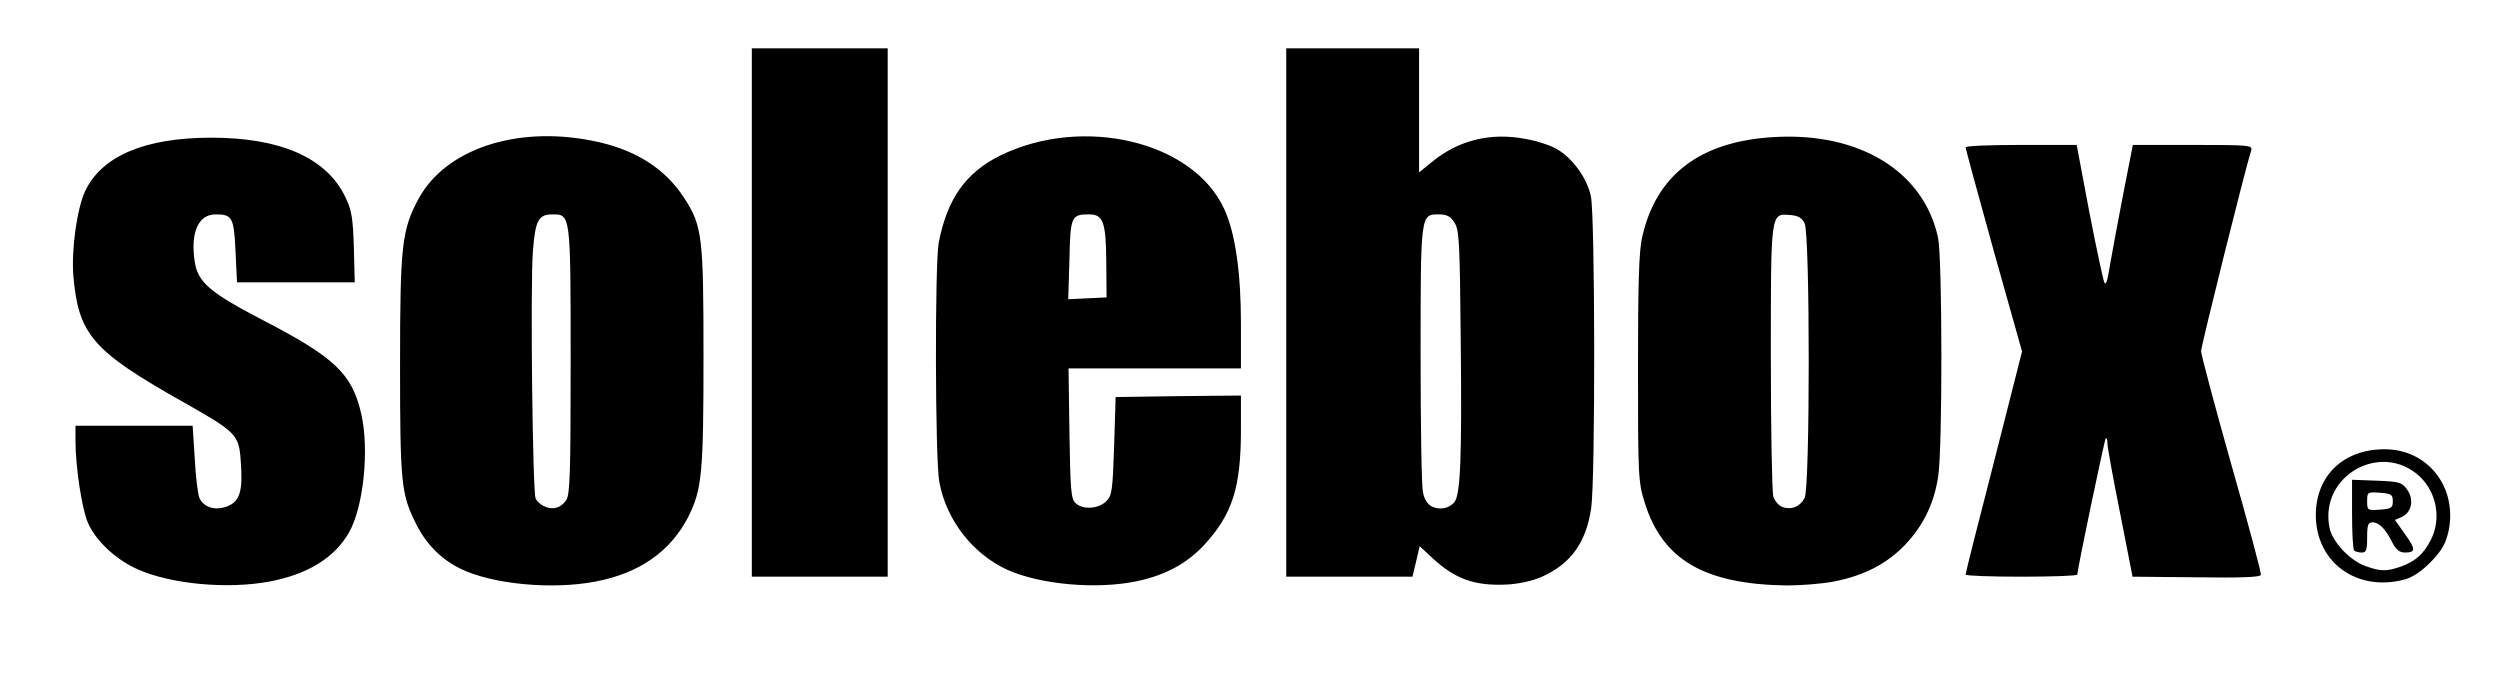
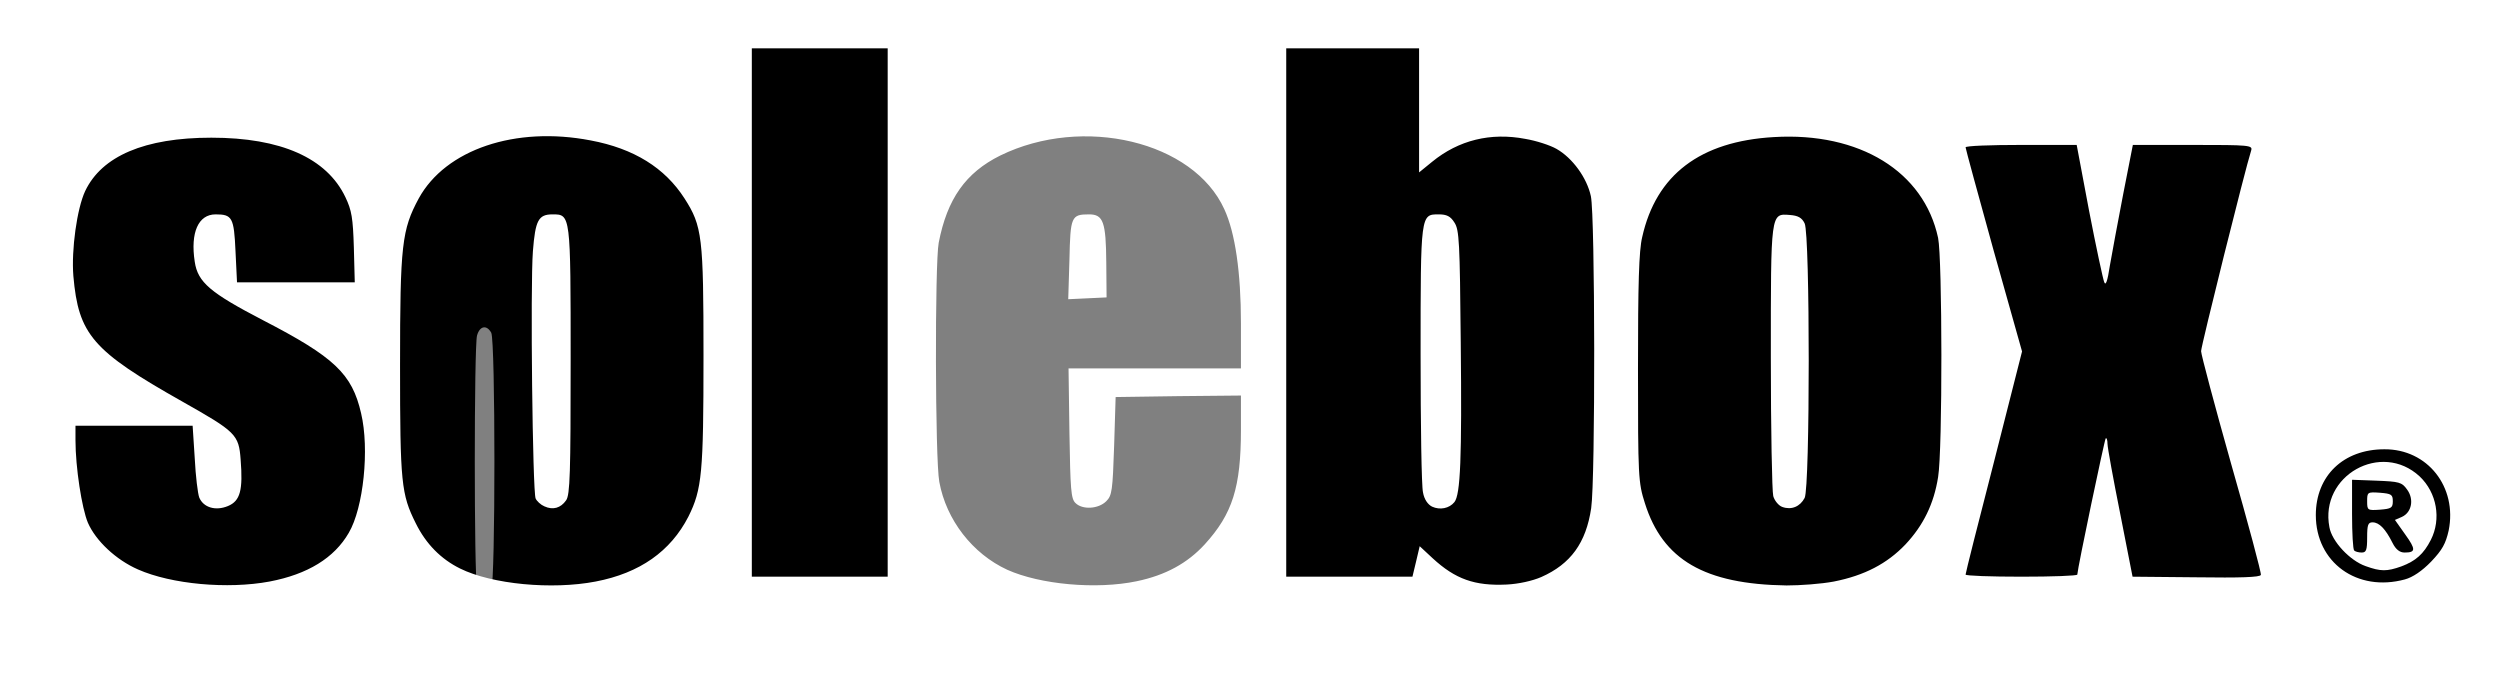
<svg xmlns="http://www.w3.org/2000/svg" version="1.0" width="414px" height="112px" viewBox="0 0 414 112" preserveAspectRatio="xMidYMid meet">
  <rect x="0" y="0" width="414" height="112" fill="#808080" stroke="none" />
  <g fill="#000000">
    <path d="M27.90 97.70 c-7.40 -1.30 -12.75 -4.80 -14.85 -9.65 -1.15 -2.70 -2.05 -9.30 -2.05 -15.15 l0 -3.90 9.65 0 c10.95 0 10.65 0.50 2.35 -4.30 -5.95 -3.45 -10.15 -7.65 -11.25 -11.20 -1.85 -6.15 -1.40 -18.55 0.85 -23.35 1.75 -3.75 5.45 -6.30 11.45 -7.95 4.45 -1.25 17.35 -1.30 21.80 -0.10 6.65 1.85 10.80 4.75 12.85 9.05 1.10 2.35 1.25 3.35 1.40 9.85 l0.15 7.25 -10.50 0.15 -10.50 0.15 6.75 3.50 c11 5.70 13.80 8.45 15.30 14.90 0.90 3.75 0.90 12.05 -0.05 16.80 -1.55 8.10 -6.10 12.30 -15.10 14.05 -4.65 0.85 -13.15 0.85 -18.25 -0.10z m9.40 -15.90 c0.80 -0.60 0.95 -1.35 0.95 -4.10 0 -3.25 -0.05 -3.35 -1.95 -5 -1.10 -0.95 -2.15 -1.70 -2.40 -1.70 -0.65 0 0.15 9.15 0.90 10.40 0.85 1.30 1.15 1.35 2.50 0.40z m0.20 -39 c0 -3.25 -0.20 -4.40 -0.80 -5.05 -0.75 -0.75 -0.90 -0.75 -1.75 0.05 -1.20 1.10 -1.55 3.05 -0.95 5.15 0.45 1.70 2.30 4.05 3.10 4.05 0.20 0 0.40 -1.90 0.40 -4.20z" />
-     <path d="M81.35 97.70 c-7.05 -1.25 -11.30 -4.20 -14 -9.55 -2.45 -4.85 -2.60 -6.50 -2.60 -27.65 0 -17.20 0.10 -20.20 0.90 -23.20 2.80 -11 10.85 -16.25 24.95 -16.30 11.70 0 19.80 3.45 24.25 10.35 2.95 4.65 3.15 6.20 3.15 27.65 0 11.80 -0.20 20.45 -0.55 22.25 -1.15 6.25 -5.40 11.95 -10.75 14.50 -5.65 2.65 -16.70 3.50 -25.35 1.95z m11.15 -16.65 c0.70 -1.35 0.70 -41.25 0 -42.60 -0.75 -1.35 -1.90 -1.15 -2.35 0.45 -0.50 1.75 -0.50 39.95 0 41.75 0.45 1.55 1.60 1.75 2.35 0.40z" />
-     <path d="M171.65 97.75 c-9.50 -1.70 -16 -7.80 -17.60 -16.45 -0.70 -3.70 -0.75 -39.15 -0.10 -42.60 1.40 -7.25 4.45 -11.60 10.20 -14.45 4.50 -2.20 9.30 -3.25 15.20 -3.25 9.25 0 16.65 2.45 21.30 7.10 4.80 4.80 6.35 11.05 6.35 25.45 l0 8.95 -14.30 0 -14.25 0 0.15 9.25 c0.15 8 0.25 9.35 1.05 10.10 0.80 0.85 0.90 0.80 2 -0.25 1 -1.05 1.10 -1.65 1.35 -9.25 l0.25 -8.10 11.90 -0.15 11.85 -0.10 0 7.15 c0 8.25 -0.50 11.55 -2.30 15.20 -4.10 8.40 -11.60 12.20 -23.95 12.10 -3 0 -7.10 -0.35 -9.10 -0.70z m10.05 -54.30 c-0.10 -4.50 -0.75 -6.60 -1.90 -6.15 -1 0.40 -1.30 1.85 -1.30 6.60 l0 4.15 1.65 -0.15 1.60 -0.15 -0.05 -4.30z" />
+     <path d="M81.35 97.70 c-7.05 -1.25 -11.30 -4.20 -14 -9.55 -2.45 -4.85 -2.60 -6.50 -2.60 -27.65 0 -17.20 0.10 -20.20 0.90 -23.20 2.80 -11 10.85 -16.25 24.95 -16.30 11.70 0 19.80 3.45 24.25 10.35 2.95 4.65 3.15 6.20 3.15 27.65 0 11.80 -0.20 20.45 -0.55 22.25 -1.15 6.25 -5.40 11.95 -10.75 14.50 -5.65 2.65 -16.70 3.50 -25.35 1.95z c0.70 -1.35 0.70 -41.25 0 -42.60 -0.75 -1.35 -1.90 -1.15 -2.35 0.45 -0.50 1.75 -0.50 39.95 0 41.75 0.45 1.55 1.60 1.75 2.35 0.40z" />
    <path d="M242.40 97.85 c-1.30 -0.40 -3.25 -1.30 -4.35 -2 l-2.05 -1.35 -0.30 1.25 -0.30 1.25 -11.95 0 -11.95 0 0 -45.25 0 -45.25 12.50 0 12.50 0 0 8.90 0 8.95 2.95 -1.50 c5.20 -2.55 14.95 -2.40 19.80 0.30 2.65 1.50 5.05 4.80 5.70 7.85 0.70 3.25 0.75 49.85 0.05 54.65 -0.85 5.70 -3.35 9.25 -8.25 11.40 -3.10 1.40 -10.70 1.80 -14.35 0.80z m-2.35 -18.70 c0.55 -3.20 0.50 -35.85 0 -38.55 -0.25 -1.20 -0.80 -2.55 -1.20 -2.95 -0.65 -0.70 -0.80 -0.65 -1.40 0.40 -0.90 1.55 -1.30 34.35 -0.55 39.90 0.75 5.30 2.35 5.95 3.15 1.20z" />
    <path d="M287.65 98 c-9.10 -1.35 -14.35 -5.45 -16.75 -13.15 -1.10 -3.50 -1.15 -4.20 -1.15 -23.85 0 -21.75 0.20 -23.90 2.60 -28.75 3.45 -7.05 10.20 -10.60 21.15 -11.10 16.05 -0.75 26.50 5.30 28.95 16.75 0.70 3.45 0.75 38.10 0 42.60 -0.70 4.45 -2.45 8 -5.40 11.15 -3.05 3.20 -6.80 5.15 -11.85 6.15 -3.95 0.75 -13.10 0.85 -17.55 0.20z m10.10 -38.25 c0 -19.05 -0.10 -21.30 -0.85 -22.05 -0.75 -0.75 -0.85 -0.75 -1.50 0.35 -0.95 1.75 -0.95 41.65 0 43.40 0.65 1.10 0.75 1.10 1.50 0.35 0.75 -0.75 0.85 -3 0.85 -22.05z" />
    <path d="M389.10 97.35 c-2.50 -0.95 -4.90 -3.10 -6.05 -5.50 -1.50 -3.10 -1.50 -10 0 -12.95 2.45 -4.85 7.25 -6.95 14 -6.15 7.60 0.90 11.75 7.75 9.95 16.45 -0.50 2.35 -1 3.35 -2.90 5.30 -1.50 1.55 -3.05 2.60 -4.35 2.95 -2.60 0.70 -8.55 0.65 -10.65 -0.10z m5.90 -5.20 c-0.05 -0.25 -0.35 -0.95 -0.75 -1.65 l-0.70 -1.25 -0.05 1.65 c0 1.10 0.25 1.60 0.75 1.60 0.40 0 0.75 -0.15 0.75 -0.35z m6.70 -7.80 l-0.35 -1.60 -0.65 2.20 c-0.80 2.75 -0.35 4.30 0.65 2.35 0.45 -0.90 0.60 -1.95 0.35 -2.95z m-13.75 1.05 c0 -1.75 -0.10 -1.95 -0.45 -1.05 -0.40 0.95 -0.15 3.15 0.30 3.15 0.10 0 0.20 -0.95 0.15 -2.10z" />
    <path d="M362.20 97.15 l-10.55 -0.15 -1.45 -7.25 c-0.75 -4 -1.55 -7.05 -1.75 -6.85 -0.15 0.20 -0.90 3.45 -1.70 7.25 l-1.40 6.85 -10.65 0 -10.70 0 0 -1.85 c0 -1.05 2 -9.75 4.50 -19.40 l4.45 -17.45 -4.50 -16.05 c-2.45 -8.85 -4.45 -16.90 -4.45 -17.90 l0 -1.85 10.70 0 10.65 0 1.40 7.15 c0.75 3.90 1.55 7.25 1.70 7.45 0.20 0.25 1 -3 1.80 -7.10 l1.45 -7.50 11.40 0 11.40 0 0 1.45 c0 0.75 -1.90 8.80 -4.20 17.80 l-4.20 16.35 4.95 17.45 c2.95 10.35 4.95 18.40 4.95 19.70 0 2.25 0 2.25 -1.60 2.15 -0.90 -0.10 -6.40 -0.20 -12.20 -0.25z" />
    <path d="M123 51.75 l0 -45.25 12.75 0 12.75 0 0 45.25 0 45.25 -12.75 0 -12.75 0 0 -45.25z" />
  </g>
  <g fill="#ffffff">
    <path d="M0 56 l0 -56 207 0 207 0 0 56 0 56 -207 0 -207 0 0 -56z m44.65 40.30 c6.30 -1.20 10.70 -3.90 13.10 -8.05 2.45 -4.15 3.45 -13.90 2.05 -19.80 -1.50 -6.55 -4.40 -9.30 -16.30 -15.45 -8.65 -4.50 -10.75 -6.25 -11.25 -9.65 -0.75 -4.85 0.60 -7.85 3.45 -7.85 2.75 0 3.05 0.50 3.30 6.10 l0.25 5.15 9.75 0 9.75 0 -0.15 -5.75 c-0.15 -4.90 -0.35 -6.15 -1.40 -8.35 -3.10 -6.50 -10.70 -9.85 -22.20 -9.85 -11.05 0 -18.15 3.05 -20.90 8.85 -1.35 2.90 -2.30 9.70 -1.95 14.05 0.85 9.70 3.15 12.40 18.05 20.80 8.85 5 9.35 5.45 9.65 9.60 0.40 5.05 -0.05 6.85 -2.10 7.70 -2.05 0.85 -4.05 0.25 -4.75 -1.40 -0.25 -0.65 -0.60 -3.55 -0.75 -6.50 l-0.35 -5.40 -9.70 0 -9.70 0 0 2.40 c0 4.50 1.05 11.25 2.05 13.65 1.30 3 4.65 6.15 8.30 7.75 5.55 2.45 14.85 3.30 21.80 2z m54 0 c7.30 -1.40 12.40 -5 15.35 -10.75 2.25 -4.50 2.50 -7.25 2.50 -26.55 0 -19.80 -0.20 -21.55 -3.15 -26.15 -3.25 -5.05 -8.35 -8.25 -15.55 -9.60 -12.45 -2.40 -24 1.50 -28.45 9.60 -2.80 5.20 -3.10 7.65 -3.10 27.65 0 19.50 0.20 21.35 2.60 26.15 1.70 3.45 4.20 5.95 7.35 7.50 5.25 2.60 15.20 3.55 22.45 2.15z m89.60 -0.05 c4.80 -1 8.40 -3 11.25 -6.10 4.60 -5.05 6 -9.45 6 -19 l0 -5.65 -10.35 0.10 -10.40 0.15 -0.25 8.10 c-0.25 7.40 -0.35 8.20 -1.30 9.15 -1.30 1.30 -3.95 1.45 -5.10 0.30 -0.75 -0.70 -0.85 -2.30 -1 -11.55 l-0.15 -10.75 14.25 0 14.30 0 0 -7.45 c0 -8.45 -0.95 -15 -2.75 -18.90 -5.10 -11.25 -23.40 -15.60 -37.10 -8.90 -5.75 2.85 -8.80 7.20 -10.20 14.45 -0.65 3.45 -0.60 35.90 0.10 39.60 1.15 6.30 5.50 11.90 11.25 14.55 5.45 2.45 14.75 3.30 21.45 1.90z m67 -0.70 c4.85 -2.15 7.40 -5.65 8.25 -11.40 0.70 -4.75 0.65 -48.40 -0.05 -51.65 -0.65 -3.05 -3.05 -6.35 -5.70 -7.85 -1.05 -0.60 -3.35 -1.35 -5.15 -1.65 -5.75 -1.10 -11.05 0.20 -15.45 3.80 l-2.15 1.75 0 -10.25 0 -10.30 -11 0 -11 0 0 43.75 0 43.75 10.45 0 10.45 0 0.60 -2.50 0.60 -2.55 2.15 2 c3.75 3.45 6.95 4.60 12.25 4.35 2 -0.10 4.25 -0.60 5.75 -1.25z m48.45 0.75 c5.05 -1 8.80 -2.95 11.85 -6.15 2.95 -3.15 4.70 -6.70 5.40 -11.15 0.75 -4.45 0.70 -36.20 0 -39.60 -2.35 -11 -13 -17.55 -27.20 -16.70 -12.20 0.70 -19.50 6.25 -21.80 16.55 -0.55 2.25 -0.70 7.80 -0.70 21.75 0 18.05 0.05 18.90 1.15 22.35 2.95 9.35 9.85 13.40 23.45 13.60 2.25 0 5.75 -0.25 7.85 -0.65z m94.55 -0.35 c1.30 -0.35 2.85 -1.40 4.35 -2.95 1.85 -1.95 2.40 -2.95 2.90 -5.15 1.45 -7.20 -3.50 -13.50 -10.65 -13.45 -6.80 0 -11.35 4.40 -11.35 10.90 0 7.85 6.85 12.80 14.75 10.65z m-28.75 -19.05 c-2.75 -9.75 -5 -18.20 -5 -18.75 0 -0.85 7.30 -30.15 8.30 -33.25 0.25 -0.85 -0.30 -0.90 -9.65 -0.90 l-9.95 0 -1.60 8.15 c-0.85 4.45 -1.85 9.75 -2.20 11.80 -0.40 2.65 -0.70 3.45 -0.95 2.75 -0.20 -0.50 -1.35 -5.85 -2.50 -11.80 l-2.05 -10.90 -9.20 0 c-5.05 0 -9.20 0.15 -9.20 0.40 0 0.20 2.10 7.90 4.65 17.10 l4.70 16.70 -4.65 18.30 c-2.60 10.05 -4.70 18.40 -4.70 18.65 0 0.20 4.15 0.35 9.25 0.35 5.10 0 9.25 -0.15 9.25 -0.35 0.05 -1.10 4.50 -22.30 4.70 -22.55 0.15 -0.15 0.30 0.25 0.30 0.90 0 0.60 0.95 5.80 2.10 11.55 l2.05 10.45 10.55 0.10 c7.25 0.10 10.60 0 10.70 -0.40 0.10 -0.30 -2.10 -8.50 -4.90 -18.30z m-222.50 -25.15 l0 -43.75 -11.25 0 -11.25 0 0 43.75 0 43.75 11.25 0 11.25 0 0 -43.75z" />
    <path d="M90.15 83.85 c-0.60 -0.25 -1.25 -0.85 -1.45 -1.30 -0.50 -1.10 -0.90 -35.15 -0.45 -40.95 0.40 -5.10 0.90 -6.10 3.25 -6.10 3 0 3 -0.05 3 24.25 0 18.55 -0.10 22.20 -0.75 23.10 -0.90 1.30 -2.20 1.65 -3.60 1z" />
    <path d="M177.10 43 c0.15 -7.15 0.30 -7.50 3.25 -7.50 2.35 0 2.80 1.25 2.85 8 l0.05 5.75 -3.15 0.15 -3.20 0.15 0.20 -6.55z" />
    <path d="M237.15 83.90 c-0.70 -0.35 -1.30 -1.20 -1.50 -2.35 -0.25 -1 -0.40 -11.25 -0.40 -22.80 0 -23.35 0 -23.25 3 -23.25 1.30 0 1.95 0.30 2.60 1.35 0.80 1.20 0.90 3.15 1.05 19.90 0.20 19.15 -0.05 25.15 -1.05 26.40 -0.85 1.05 -2.40 1.35 -3.70 0.75z" />
    <path d="M295.15 83.95 c-0.60 -0.20 -1.30 -1.05 -1.50 -1.80 -0.20 -0.75 -0.40 -11.05 -0.40 -22.90 0 -24.15 -0.05 -23.90 3.15 -23.65 1.35 0.10 2 0.45 2.45 1.40 0.90 1.80 0.90 43.70 0 45.45 -0.75 1.45 -2.20 2.05 -3.70 1.50z" />
    <path d="M391.75 93.75 c-2.60 -0.90 -5.60 -4.10 -6 -6.45 -1.65 -8.55 8.60 -14.30 14.95 -8.40 2.85 2.70 3.60 7.05 1.85 10.50 -1.20 2.35 -2.50 3.50 -4.90 4.40 -2.40 0.85 -3.40 0.85 -5.90 -0.05z m0.25 -4.75 c0 -2.10 0.15 -2.50 0.90 -2.50 1.10 0 2.15 1.10 3.30 3.40 0.55 1.10 1.20 1.60 2 1.60 1.85 0 1.90 -0.50 0.10 -3 l-1.70 -2.40 1.15 -0.50 c1.65 -0.75 2.05 -2.95 0.85 -4.55 -0.85 -1.20 -1.30 -1.30 -5.05 -1.45 l-4.05 -0.15 0 5.70 c0 3.10 0.15 5.85 0.35 6 0.15 0.20 0.75 0.35 1.25 0.35 0.75 0 0.90 -0.40 0.90 -2.50z" />
    <path d="M392 83 c0 -1.50 0.05 -1.55 2.15 -1.40 1.85 0.15 2.10 0.30 2.10 1.40 0 1.10 -0.25 1.25 -2.10 1.40 -2.10 0.15 -2.15 0.10 -2.15 -1.40z" />
  </g>
</svg>